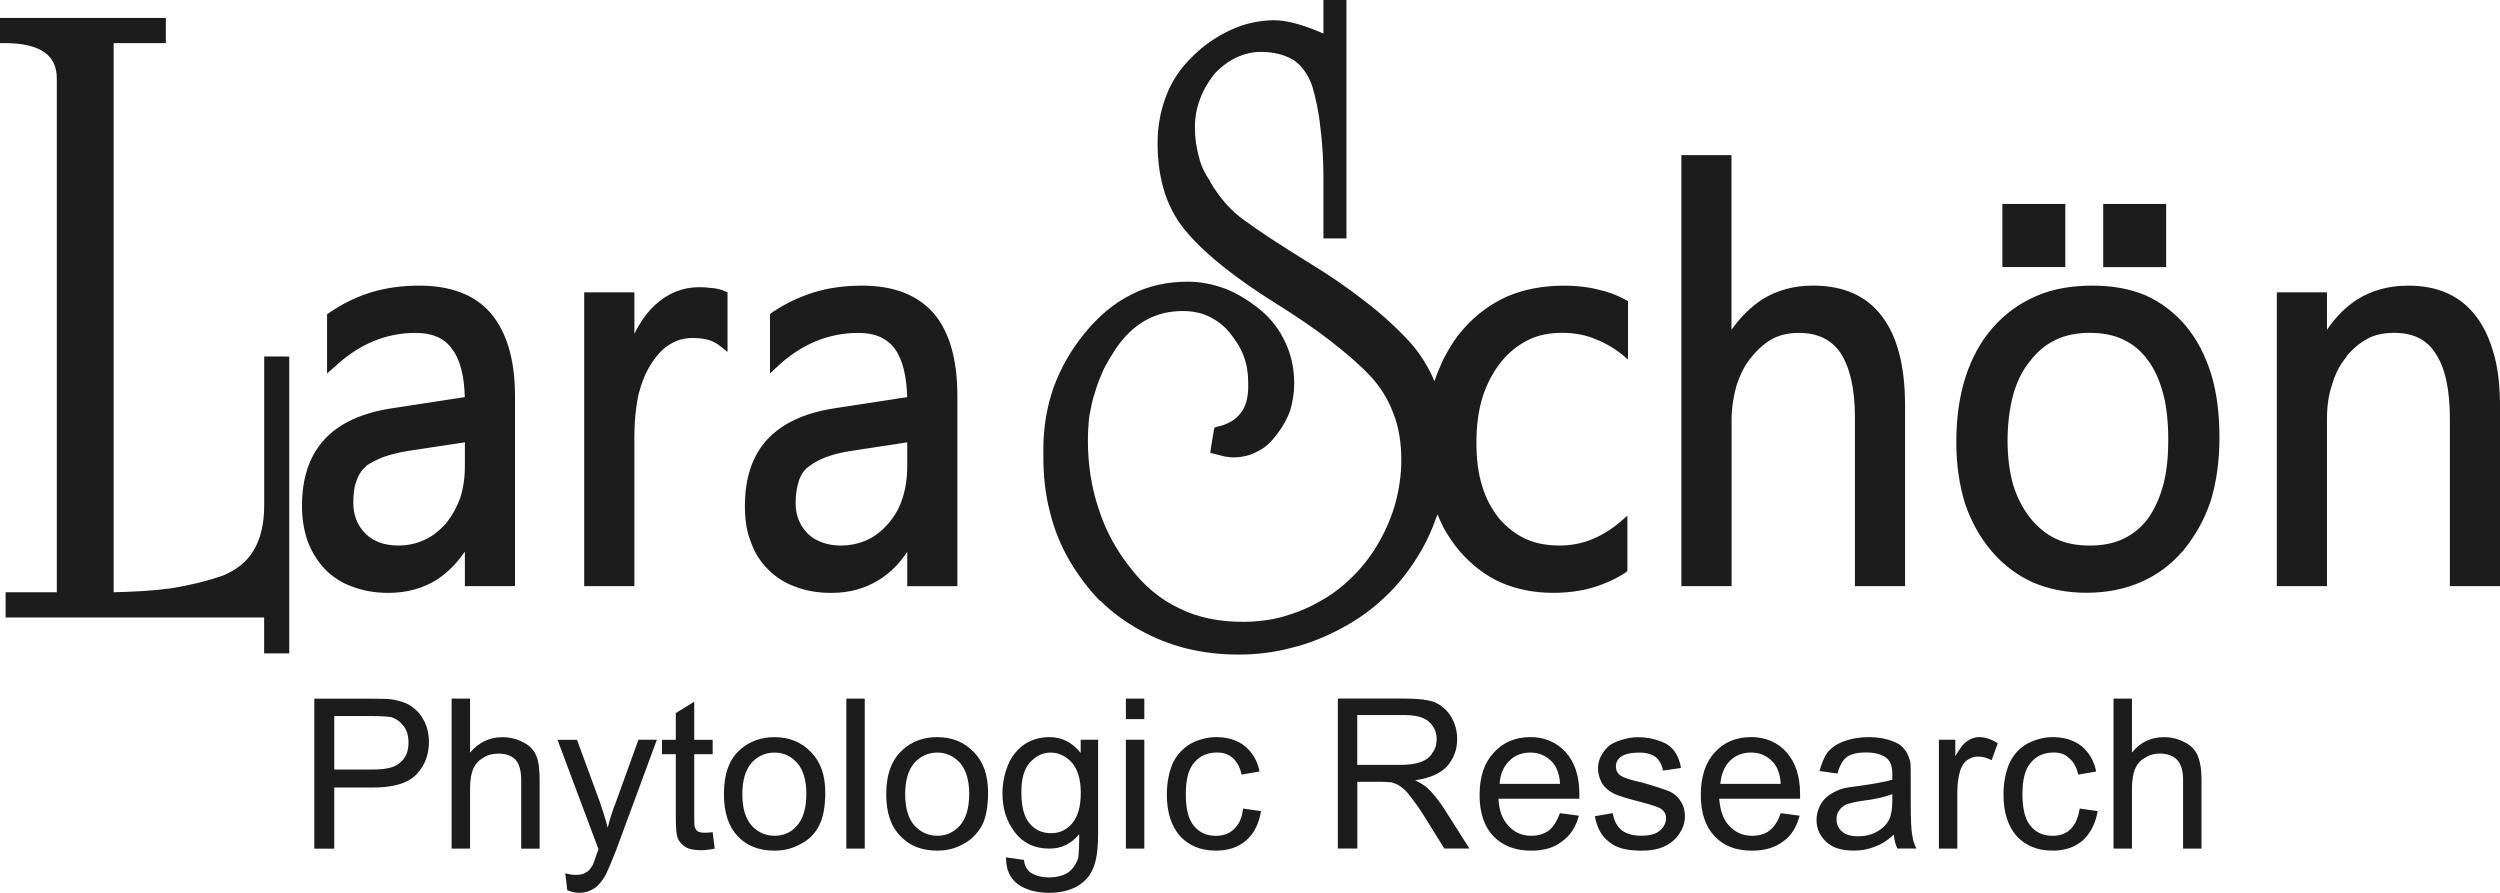
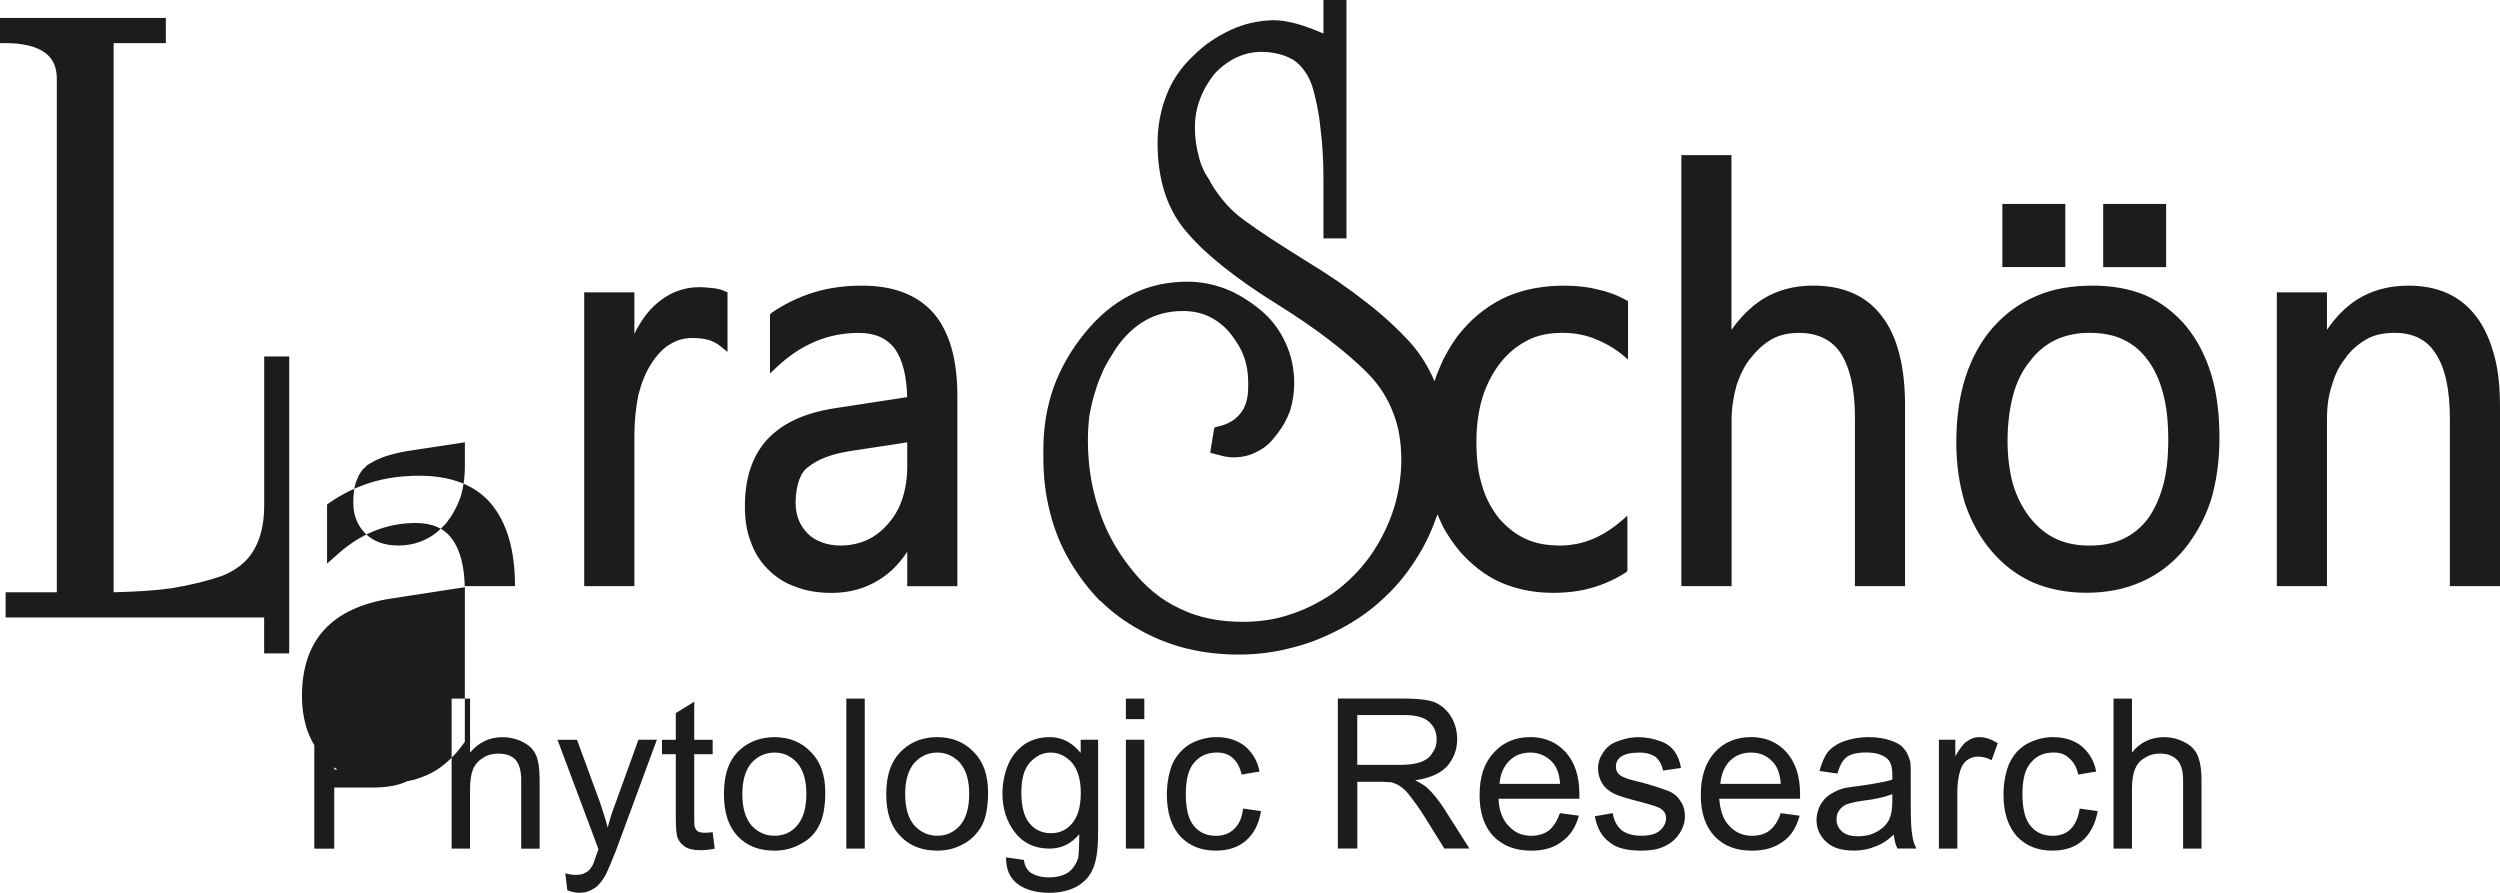
<svg xmlns="http://www.w3.org/2000/svg" viewBox="0 0 140 50">
-   <path d="m50.806 30.898v1.669.259h.258 2.321.228v-.259-10.387c0-2.043-.43-3.566-1.319-4.631-.919-1.035-2.235-1.553-4.014-1.553-.946 0-1.865.116-2.695.375s-1.633.634-2.38 1.151l-.086.086v.116 2.618.574l.4-.375c1.349-1.267 2.866-1.898 4.559-1.898.919 0 1.577.288 2.037.892.43.604.658 1.526.688 2.704l-4.129.634c-1.633.259-2.866.833-3.726 1.755-.83.922-1.233 2.156-1.233 3.712 0 .72.086 1.38.314 1.957.202.604.516 1.121.975 1.582.43.431.946.776 1.547.979.572.229 1.263.345 2.007.345 1.032 0 1.921-.259 2.695-.747.605-.381 1.121-.898 1.553-1.559zm-2.238-.663c-.46.202-.946.315-1.491.315-.373 0-.717-.057-1.032-.172-.314-.116-.572-.259-.803-.488-.228-.229-.4-.488-.516-.776s-.172-.604-.172-.979c0-.488.086-.922.202-1.267.116-.315.287-.574.545-.747.258-.202.572-.375.946-.518s.83-.259 1.375-.345l3.184-.488v1.324c0 .66-.086 1.237-.258 1.785s-.43 1.008-.803 1.44c-.344.399-.747.717-1.177.916zm-7.826-10.53-.4-.315c-.172-.143-.373-.259-.631-.345-.287-.086-.602-.116-.946-.116-.46 0-.86.116-1.233.345-.4.229-.744.604-1.061 1.095s-.545 1.065-.717 1.725c-.142.69-.228 1.466-.228 2.329v8.141.259h-.258-2.294-.258v-.259-15.964-.229h.258 2.294.258v.229 2.1c.056-.143.142-.288.228-.431.258-.461.572-.863.919-1.181.373-.345.744-.574 1.147-.747.43-.173.86-.259 1.319-.259.288 0 .572.03.83.057.228.03.46.086.631.172l.142.057v.172 2.647zm77.295-4.747h-.258v-.229-3.049-.259h.258 3.039.228v.259 3.049.229h-.228zm-102.068 5.006h.228v.259 16.109.259h-.228-.919-.258v-.259-1.755h-14.22-.258v-.259-.922-.229h.258 2.609v-28.766c0-.66-.228-1.151-.688-1.466-.486-.348-1.233-.521-2.235-.521h-.258v-.229-.922-.259h.258 8.801.228v.259.922.229h-.228-2.695v30.753c1.204-.03 2.265-.086 3.27-.229 1.032-.172 1.977-.402 2.81-.69.774-.315 1.375-.776 1.749-1.41.4-.66.602-1.496.602-2.531v-8.085-.259h.258zm124.031 2.849v9.753.259h-.228-2.321-.258v-.259-9.093c0-1.639-.258-2.876-.804-3.682-.486-.776-1.262-1.151-2.294-1.151-.545 0-1.061.086-1.491.315-.43.229-.86.574-1.204 1.008v.03c-.373.431-.631.949-.803 1.553-.201.574-.287 1.208-.287 1.927v9.09.259h-.229-2.321-.258v-.259-15.964-.229h.258 2.321.229v.229 1.871c.486-.72 1.061-1.294 1.692-1.698.83-.518 1.779-.776 2.867-.776 1.663 0 2.952.574 3.842 1.785.429.574.744 1.294.975 2.156.228.833.314 1.782.314 2.876zm-17.576-4.545c-.631-.747-1.375-1.324-2.264-1.725-.89-.375-1.865-.547-2.982-.547-1.148 0-2.209.172-3.125.574-.946.402-1.749.979-2.437 1.755-.687.776-1.203 1.725-1.547 2.79-.344 1.065-.516 2.302-.516 3.653 0 1.267.172 2.389.486 3.424.344 1.008.83 1.898 1.491 2.674.661.776 1.435 1.353 2.322 1.755.889.375 1.891.574 2.982.574 1.147 0 2.149-.202 3.068-.604.919-.402 1.692-.979 2.38-1.785.658-.806 1.177-1.725 1.521-2.763.314-1.035.486-2.216.486-3.51 0-1.324-.142-2.531-.459-3.566-.315-1.029-.774-1.921-1.406-2.698zm-1.289 8.917c-.202.72-.486 1.353-.86 1.871-.373.488-.83.863-1.375 1.121-.546.259-1.177.375-1.891.375-.688 0-1.32-.116-1.865-.375-.572-.259-1.032-.66-1.461-1.181-.401-.517-.718-1.121-.946-1.841-.202-.72-.314-1.553-.314-2.475 0-.949.115-1.811.314-2.561.202-.747.516-1.38.946-1.898.803-1.065 1.92-1.582 3.326-1.582.717 0 1.348.116 1.891.375.542.259 1.005.633 1.375 1.151.374.488.658 1.121.86 1.871.201.747.287 1.612.287 2.588 0 .979-.086 1.814-.287 2.561zm-8.775-12.228h-.228v-.229-3.049-.259h.228 3.039.258v.259 3.049.229h-.258zm-21.301 17.091c-.572.375-1.204.66-1.891.863-.688.202-1.435.288-2.208.288-1.061 0-2.037-.202-2.896-.574-.86-.372-1.633-.979-2.294-1.725-.344-.402-.658-.863-.919-1.324-.116-.259-.258-.517-.344-.776-.116.259-.202.547-.314.806-.202.488-.46 1.008-.744 1.466-.545.892-1.147 1.669-1.891 2.359-.717.69-1.521 1.267-2.437 1.755-.919.488-1.835.863-2.81 1.095-.975.259-1.95.375-2.953.375-1.032 0-2.007-.116-2.926-.345-.919-.229-1.779-.574-2.609-1.035-.83-.461-1.577-1.008-2.208-1.639h-.03c-.631-.66-1.204-1.41-1.693-2.243-.486-.833-.86-1.755-1.091-2.704-.258-.979-.373-2.014-.373-3.108v-.431c0-1.237.202-2.389.572-3.453.4-1.095.975-2.1 1.749-3.049.774-.949 1.633-1.669 2.609-2.156.946-.488 2.007-.72 3.154-.72.717 0 1.435.143 2.122.402.658.259 1.319.66 1.951 1.181.631.518 1.091 1.151 1.405 1.841.314.66.486 1.44.486 2.272 0 .547-.086 1.035-.228 1.526-.172.461-.4.892-.717 1.294-.314.431-.658.776-1.091.979-.4.229-.86.345-1.375.345-.116 0-.202 0-.314-.03-.116 0-.228-.03-.314-.057l-.46-.116-.202-.057.03-.229.172-1.035.03-.143.172-.057c.572-.116 1.005-.375 1.29-.747.288-.345.43-.863.43-1.466v-.288c0-.518-.086-1.008-.258-1.466-.172-.461-.46-.892-.803-1.324-.344-.402-.744-.69-1.177-.892-.43-.202-.919-.288-1.435-.288-1.521 0-2.78.69-3.756 2.13-.258.402-.486.776-.688 1.181-.172.402-.344.806-.46 1.237-.142.402-.228.863-.314 1.294-.056.461-.086.922-.086 1.41 0 1.353.202 2.647.602 3.825.373 1.181.975 2.302 1.779 3.308.774 1.008 1.693 1.785 2.754 2.272 1.032.517 2.235.747 3.554.747.744 0 1.521-.086 2.235-.288.717-.202 1.435-.488 2.123-.892.688-.375 1.29-.863 1.835-1.41.545-.547 1.032-1.181 1.435-1.898.403-.717.717-1.466.919-2.216.202-.776.314-1.553.314-2.359 0-.979-.142-1.871-.459-2.647-.288-.776-.744-1.496-1.319-2.1-.602-.633-1.375-1.294-2.235-1.957-.889-.69-1.921-1.38-3.068-2.1-1.061-.66-2.007-1.324-2.81-1.957-.803-.633-1.491-1.267-2.037-1.898-.572-.633-1.005-1.38-1.29-2.216-.287-.863-.43-1.811-.43-2.876 0-.949.172-1.841.486-2.647.314-.833.803-1.553 1.462-2.186.344-.345.688-.634 1.032-.863.373-.259.744-.461 1.117-.634.373-.173.774-.315 1.177-.402.403-.086.83-.143 1.233-.143.744 0 1.663.259 2.781.747v-1.621-.259h.258.774.258v.259 12.832.259h-.258-.774-.258v-.259-3.079c0-1.035-.056-1.984-.172-2.876-.086-.863-.258-1.639-.46-2.329-.228-.634-.572-1.121-1.032-1.44-.486-.289-1.091-.461-1.835-.461-.486 0-.946.116-1.375.315-.43.199-.86.518-1.233.922-.344.431-.631.922-.803 1.41-.202.518-.287 1.035-.287 1.612 0 .574.086 1.121.228 1.639.116.488.344.949.631 1.353v.03c.258.461.572.863.889 1.237.314.345.658.66 1.032.922.4.288.889.634 1.461 1.008.572.375 1.263.806 2.037 1.294 1.233.747 2.321 1.496 3.27 2.243.975.747 1.779 1.496 2.493 2.272.572.633 1.032 1.38 1.375 2.186.142-.431.314-.833.486-1.208.314-.604.658-1.181 1.091-1.669.717-.833 1.547-1.44 2.493-1.871.946-.402 2.007-.604 3.184-.604.631 0 1.263.057 1.835.202.572.116 1.117.315 1.633.604l.116.057v.143 2.617.515l-.373-.315c-.516-.402-1.061-.69-1.607-.892-.545-.202-1.117-.288-1.693-.288-.717 0-1.349.116-1.921.402-.572.289-1.091.69-1.547 1.267-.43.547-.774 1.208-1.005 1.927-.228.747-.344 1.582-.344 2.502 0 .919.086 1.725.314 2.445.202.72.545 1.324.946 1.841.43.488.919.892 1.491 1.151.545.259 1.204.375 1.921.375 1.204 0 2.321-.431 3.382-1.324l.4-.345v.518 2.445.116zm-65.026-1.151v1.669.259h.228 2.321.258v-.259-10.387c0-2.043-.46-3.566-1.349-4.631-.889-1.035-2.235-1.553-4.014-1.553-.946 0-1.835.116-2.695.375-.83.259-1.607.634-2.351 1.151l-.116.086v.116 2.618.574l.43-.375c1.349-1.267 2.866-1.898 4.529-1.898.919 0 1.607.288 2.037.892.46.604.688 1.526.717 2.704l-4.129.634c-3.326.517-4.989 2.329-4.989 5.467 0 .72.116 1.38.314 1.957.228.604.545 1.121.975 1.582.43.431.946.776 1.547.979.602.229 1.263.345 2.007.345 1.032 0 1.951-.259 2.724-.747.578-.381 1.094-.898 1.553-1.559zm-2.265-.663c-.43.202-.919.315-1.461.315-.4 0-.744-.057-1.061-.172-.287-.116-.545-.259-.774-.488-.228-.229-.4-.488-.516-.776s-.172-.604-.172-.979c0-.488.056-.922.202-1.267.116-.315.287-.574.516-.747v-.03c.258-.172.572-.345.946-.488.4-.143.86-.259 1.375-.345l3.21-.488v1.324c0 .66-.086 1.237-.258 1.785-.202.547-.46 1.008-.803 1.44-.373.399-.744.717-1.204.916zm72.967 2.591h-2.321-.258v-.259-23.62-.259h.258 2.321.228v.259 9.521c.516-.72 1.061-1.267 1.719-1.698.83-.518 1.779-.776 2.84-.776 1.719 0 3.012.574 3.871 1.725.86 1.121 1.29 2.79 1.29 5.006v9.839.259h-.258-2.321-.228v-.259-9.203c0-1.612-.288-2.79-.804-3.596-.516-.747-1.289-1.121-2.321-1.121-.545 0-1.005.086-1.461.315-.43.229-.83.574-1.204 1.035-.374.431-.631.979-.83 1.553-.172.604-.287 1.267-.287 1.984v9.033.259h-.234zm-73.655 6.761c-.258-.202-.602-.315-1.032-.402-.288-.057-.717-.057-1.263-.057h-3.184v8.4h1.117v-3.424h2.149c1.204 0 2.007-.259 2.466-.747s.688-1.095.688-1.811c0-.431-.086-.806-.258-1.151-.172-.345-.4-.61-.685-.809zm-.661 3.105c-.287.288-.803.402-1.521.402h-2.179v-2.992h2.149c.516 0 .86.03 1.032.057.287.086.516.259.717.518.172.229.258.547.258.892.003.494-.139.866-.457 1.124zm7.598-.402c.142.315.202.776.202 1.38v3.855h-1.032v-3.855c0-.517-.116-.892-.314-1.121-.228-.229-.545-.345-.946-.345-.314 0-.602.057-.86.229-.258.143-.46.375-.572.633-.116.288-.172.66-.172 1.121v3.337h-1.032v-8.4h1.032v3.022c.486-.574 1.091-.863 1.805-.863.459 0 .86.116 1.177.288.341.17.569.402.711.717zm5.736-.863h1.032l-2.294 6.214c-.258.66-.459 1.121-.572 1.353-.202.345-.4.604-.631.747-.258.172-.545.259-.86.259-.202 0-.43-.057-.658-.143l-.116-.949c.228.057.4.086.572.086.228 0 .43-.03.545-.116.142-.057.258-.172.344-.315.086-.086.172-.345.314-.776.03-.057.056-.143.086-.229l-2.294-6.127h1.091l1.29 3.51c.142.461.314.922.43 1.41.116-.461.258-.922.43-1.353zm4.156 5.178.116.922c-.288.057-.545.086-.774.086-.373 0-.658-.057-.86-.172-.202-.143-.344-.288-.43-.488-.086-.172-.116-.604-.116-1.208v-3.51h-.774v-.806h.774v-1.496l1.032-.634v2.13h1.032v.806h-1.032v3.566c0 .288 0 .488.056.574.03.086.086.143.172.202.086.03.202.057.344.057.116-.003.258-.003.46-.03zm3.471-5.324c-.744 0-1.405.229-1.921.69-.631.547-.919 1.38-.919 2.502 0 1.035.258 1.812.774 2.359.516.547 1.204.806 2.063.806.516 0 1.005-.116 1.462-.375.459-.229.803-.574 1.032-1.035.228-.431.344-1.065.344-1.841 0-.979-.258-1.725-.803-2.272-.513-.544-1.201-.833-2.031-.833zm1.26 4.949c-.314.375-.744.574-1.263.574-.519 0-.946-.202-1.29-.574-.344-.402-.516-.979-.516-1.755s.172-1.353.516-1.755c.344-.375.774-.574 1.29-.574s.919.202 1.263.574c.344.402.516.979.516 1.725 0 .806-.172 1.383-.516 1.785zm2.754-7.106h1.032v8.4h-1.032zm5.102 2.156c-.774 0-1.405.229-1.921.69-.631.547-.946 1.38-.946 2.502 0 1.035.258 1.812.803 2.359.516.547 1.204.806 2.063.806.516 0 1.005-.116 1.461-.375.43-.229.774-.574 1.032-1.035.228-.431.344-1.065.344-1.841 0-.979-.258-1.725-.803-2.272-.513-.544-1.201-.833-2.034-.833zm1.263 4.949c-.344.375-.744.574-1.263.574-.519 0-.946-.202-1.29-.574-.344-.402-.516-.979-.516-1.755s.172-1.353.516-1.755c.344-.375.774-.574 1.29-.574.486 0 .919.202 1.263.574.344.402.516.979.516 1.725 0 .806-.172 1.383-.516 1.785zm6.765-4.057c-.46-.574-1.032-.892-1.749-.892-.545 0-1.005.143-1.405.402-.4.288-.717.66-.919 1.151-.202.488-.314 1.035-.314 1.612 0 .833.228 1.553.688 2.156s1.091.922 1.95.922c.658 0 1.204-.259 1.663-.806 0 .66-.03 1.121-.056 1.324-.116.345-.287.604-.545.806-.258.172-.631.288-1.091.288s-.803-.116-1.061-.288c-.172-.143-.314-.375-.344-.69l-1.005-.143c0 .66.202 1.151.658 1.496.43.315 1.032.488 1.749.488.602 0 1.118-.116 1.547-.345.4-.229.717-.547.889-.949.202-.402.314-1.065.314-2.014v-5.265h-.975v.747zm-.486 3.941c-.314.375-.717.547-1.177.547-.486 0-.889-.172-1.204-.547s-.46-.949-.46-1.755c0-.72.142-1.267.46-1.639.344-.375.717-.574 1.177-.574.46 0 .86.202 1.204.574.314.375.486.949.486 1.669 0 .806-.172 1.353-.486 1.725zm3.012-4.688h1.032v6.098h-1.032zm0-2.302h1.032v1.151h-1.032zm6.563 6.157 1.005.143c-.116.69-.373 1.237-.83 1.639-.46.402-1.032.574-1.693.574-.83 0-1.491-.259-2.007-.806-.486-.547-.744-1.324-.744-2.329 0-.66.116-1.237.314-1.725.228-.488.572-.863 1.005-1.121.43-.229.919-.375 1.462-.375.631 0 1.177.172 1.607.517.4.345.688.806.803 1.41l-1.005.172c-.086-.402-.258-.72-.486-.922-.258-.229-.545-.315-.889-.315-.516 0-.946.172-1.263.547-.344.375-.486.979-.486 1.785s.142 1.41.459 1.785c.314.375.717.547 1.233.547.4 0 .744-.116 1.005-.375.282-.259.454-.634.51-1.151zm10.295-1.181c-.142-.116-.373-.259-.658-.402.803-.116 1.405-.375 1.779-.776.373-.431.572-.922.572-1.526 0-.461-.116-.892-.344-1.267-.228-.375-.545-.634-.919-.806-.4-.143-.975-.202-1.719-.202h-3.7v8.4h1.091v-3.739h1.29c.288 0 .486.03.631.03.172.057.344.116.486.229.172.116.373.289.572.574.202.259.486.634.803 1.151l1.091 1.755h1.405l-1.461-2.302c-.29-.428-.575-.8-.919-1.118zm-1.521-1.264h-2.38v-2.79h2.665c.602 0 1.061.116 1.349.375.287.259.43.574.43.979 0 .288-.056.517-.228.747-.142.259-.344.402-.631.518-.285.113-.688.172-1.204.172zm7.31-1.556c-.83 0-1.521.288-2.037.863-.545.574-.803 1.353-.803 2.388 0 .979.258 1.755.774 2.302.545.547 1.233.806 2.122.806.717 0 1.29-.172 1.719-.518.46-.315.774-.806.946-1.44l-1.061-.143c-.172.461-.373.776-.631.979-.287.202-.602.288-.975.288-.516 0-.919-.172-1.263-.547-.344-.345-.545-.863-.572-1.526h4.529c0-.116 0-.202 0-.259 0-1.008-.258-1.785-.774-2.359-.51-.547-1.171-.836-1.974-.836zm-1.719 2.62c.03-.547.228-.979.545-1.294.314-.315.717-.461 1.177-.461.516 0 .946.202 1.29.604.202.259.344.634.373 1.151zm10.12.949c.172.229.258.517.258.892 0 .315-.116.66-.314.949-.202.315-.486.547-.86.72-.373.172-.803.229-1.263.229-.803 0-1.405-.143-1.805-.488-.43-.315-.688-.806-.803-1.44l1.005-.173c.056.402.228.72.486.949.258.202.631.315 1.091.315.486 0 .83-.086 1.061-.288.228-.202.344-.431.344-.69 0-.229-.086-.402-.314-.547-.142-.086-.486-.202-1.032-.345-.774-.202-1.29-.345-1.577-.488-.287-.143-.516-.345-.658-.574-.142-.259-.228-.518-.228-.833 0-.259.056-.518.202-.747.116-.229.287-.431.486-.574.172-.116.373-.202.658-.288.287-.086.572-.143.889-.143.486 0 .889.086 1.263.229.344.116.602.315.774.547.172.229.314.547.373.949l-1.005.143c-.056-.315-.202-.574-.4-.747-.228-.172-.545-.259-.919-.259-.486 0-.83.086-1.032.229-.202.143-.288.345-.288.547 0 .143.03.259.116.375.086.116.228.202.4.259.116.057.4.143.919.259.717.202 1.233.375 1.521.488.282.113.51.312.652.544zm3.957-3.569c-.83 0-1.521.288-2.037.863-.516.574-.774 1.353-.774 2.388 0 .979.258 1.755.774 2.302s1.204.806 2.093.806c.717 0 1.29-.172 1.749-.518.459-.315.744-.806.919-1.44l-1.062-.143c-.142.461-.373.776-.631.979-.258.202-.602.288-.975.288-.486 0-.919-.172-1.263-.547-.344-.345-.516-.863-.572-1.526h4.529c0-.116 0-.202 0-.259 0-1.008-.257-1.785-.773-2.359-.486-.547-1.174-.836-1.978-.836zm-1.719 2.62c.056-.547.228-.979.545-1.294.314-.315.717-.461 1.177-.461.545 0 .946.202 1.29.604.202.259.344.634.373 1.151zm10.666 1.062v-1.38c0-.431 0-.747-.03-.949-.086-.259-.172-.517-.344-.69-.142-.202-.373-.345-.717-.461-.314-.116-.744-.202-1.263-.202s-.975.086-1.375.229-.688.345-.919.604c-.202.288-.344.634-.46 1.065l1.005.143c.116-.431.288-.747.516-.922.228-.173.602-.259 1.091-.259.516 0 .919.116 1.177.345.201.172.287.488.287.892v.289c-.4.116-1.005.229-1.835.345-.4.057-.717.086-.919.143-.287.086-.515.202-.744.345-.228.143-.4.345-.545.604-.116.229-.202.518-.202.806 0 .517.202.922.546 1.237.373.345.86.488 1.547.488.4 0 .774-.057 1.118-.202.373-.116.744-.345 1.117-.69.03.288.086.547.202.776h1.061c-.115-.229-.201-.488-.228-.747-.059-.253-.086-.857-.086-1.808zm-1.032-.113c0 .461-.056.776-.172 1.035-.142.288-.373.517-.687.69-.288.173-.658.259-1.062.259-.403 0-.687-.086-.889-.259-.228-.202-.314-.431-.314-.69 0-.172.03-.345.142-.488.086-.143.228-.259.4-.345.172-.057.46-.143.89-.202.744-.086 1.319-.229 1.692-.375zm4.844-3.569c.344 0 .717.116 1.061.345l-.344.949c-.257-.143-.515-.202-.773-.202-.202 0-.4.057-.602.202-.172.116-.288.315-.374.547-.115.375-.171.776-.171 1.208v3.195h-1.032v-6.098h.919v.922c.258-.431.459-.72.658-.833.199-.149.43-.235.658-.235zm5.65 4.001 1.005.143c-.116.69-.4 1.237-.83 1.639-.459.402-1.032.574-1.693.574-.83 0-1.491-.259-2.006-.806-.487-.547-.745-1.324-.745-2.329 0-.66.116-1.237.315-1.725.228-.488.545-.863 1.005-1.121.429-.229.919-.375 1.434-.375.658 0 1.204.172 1.634.517.4.345.687.806.803 1.41l-1.005.172c-.086-.402-.258-.72-.516-.922-.228-.229-.515-.315-.859-.315-.516 0-.946.172-1.263.547-.344.375-.486.979-.486 1.785s.142 1.41.459 1.785c.314.375.718.547 1.233.547.401 0 .744-.116 1.005-.375.261-.259.424-.634.51-1.151zm6.593-2.992c.142.315.228.776.228 1.38v3.855h-1.032v-3.855c0-.517-.115-.892-.343-1.121-.229-.229-.546-.345-.946-.345-.288 0-.572.057-.83.229-.288.143-.459.375-.572.633-.116.288-.172.66-.172 1.121v3.337h-1.032v-8.4h1.032v3.022c.459-.574 1.061-.863 1.805-.863.43 0 .83.116 1.147.288.341.17.573.402.715.717z" fill="#1c1c1c" />
+   <path d="m50.806 30.898v1.669.259h.258 2.321.228v-.259-10.387c0-2.043-.43-3.566-1.319-4.631-.919-1.035-2.235-1.553-4.014-1.553-.946 0-1.865.116-2.695.375s-1.633.634-2.38 1.151l-.086.086v.116 2.618.574l.4-.375c1.349-1.267 2.866-1.898 4.559-1.898.919 0 1.577.288 2.037.892.43.604.658 1.526.688 2.704l-4.129.634c-1.633.259-2.866.833-3.726 1.755-.83.922-1.233 2.156-1.233 3.712 0 .72.086 1.38.314 1.957.202.604.516 1.121.975 1.582.43.431.946.776 1.547.979.572.229 1.263.345 2.007.345 1.032 0 1.921-.259 2.695-.747.605-.381 1.121-.898 1.553-1.559zm-2.238-.663c-.46.202-.946.315-1.491.315-.373 0-.717-.057-1.032-.172-.314-.116-.572-.259-.803-.488-.228-.229-.4-.488-.516-.776s-.172-.604-.172-.979c0-.488.086-.922.202-1.267.116-.315.287-.574.545-.747.258-.202.572-.375.946-.518s.83-.259 1.375-.345l3.184-.488v1.324c0 .66-.086 1.237-.258 1.785s-.43 1.008-.803 1.44c-.344.399-.747.717-1.177.916zm-7.826-10.53-.4-.315c-.172-.143-.373-.259-.631-.345-.287-.086-.602-.116-.946-.116-.46 0-.86.116-1.233.345-.4.229-.744.604-1.061 1.095s-.545 1.065-.717 1.725c-.142.69-.228 1.466-.228 2.329v8.141.259h-.258-2.294-.258v-.259-15.964-.229h.258 2.294.258v.229 2.1c.056-.143.142-.288.228-.431.258-.461.572-.863.919-1.181.373-.345.744-.574 1.147-.747.43-.173.86-.259 1.319-.259.288 0 .572.03.83.057.228.03.46.086.631.172l.142.057v.172 2.647zm77.295-4.747h-.258v-.229-3.049-.259h.258 3.039.228v.259 3.049.229h-.228zm-102.068 5.006h.228v.259 16.109.259h-.228-.919-.258v-.259-1.755h-14.22-.258v-.259-.922-.229h.258 2.609v-28.766c0-.66-.228-1.151-.688-1.466-.486-.348-1.233-.521-2.235-.521h-.258v-.229-.922-.259h.258 8.801.228v.259.922.229h-.228-2.695v30.753c1.204-.03 2.265-.086 3.27-.229 1.032-.172 1.977-.402 2.81-.69.774-.315 1.375-.776 1.749-1.41.4-.66.602-1.496.602-2.531v-8.085-.259h.258zm124.031 2.849v9.753.259h-.228-2.321-.258v-.259-9.093c0-1.639-.258-2.876-.804-3.682-.486-.776-1.262-1.151-2.294-1.151-.545 0-1.061.086-1.491.315-.43.229-.86.574-1.204 1.008v.03c-.373.431-.631.949-.803 1.553-.201.574-.287 1.208-.287 1.927v9.09.259h-.229-2.321-.258v-.259-15.964-.229h.258 2.321.229v.229 1.871c.486-.72 1.061-1.294 1.692-1.698.83-.518 1.779-.776 2.867-.776 1.663 0 2.952.574 3.842 1.785.429.574.744 1.294.975 2.156.228.833.314 1.782.314 2.876zm-17.576-4.545c-.631-.747-1.375-1.324-2.264-1.725-.89-.375-1.865-.547-2.982-.547-1.148 0-2.209.172-3.125.574-.946.402-1.749.979-2.437 1.755-.687.776-1.203 1.725-1.547 2.79-.344 1.065-.516 2.302-.516 3.653 0 1.267.172 2.389.486 3.424.344 1.008.83 1.898 1.491 2.674.661.776 1.435 1.353 2.322 1.755.889.375 1.891.574 2.982.574 1.147 0 2.149-.202 3.068-.604.919-.402 1.692-.979 2.38-1.785.658-.806 1.177-1.725 1.521-2.763.314-1.035.486-2.216.486-3.51 0-1.324-.142-2.531-.459-3.566-.315-1.029-.774-1.921-1.406-2.698zm-1.289 8.917c-.202.72-.486 1.353-.86 1.871-.373.488-.83.863-1.375 1.121-.546.259-1.177.375-1.891.375-.688 0-1.32-.116-1.865-.375-.572-.259-1.032-.66-1.461-1.181-.401-.517-.718-1.121-.946-1.841-.202-.72-.314-1.553-.314-2.475 0-.949.115-1.811.314-2.561.202-.747.516-1.38.946-1.898.803-1.065 1.92-1.582 3.326-1.582.717 0 1.348.116 1.891.375.542.259 1.005.633 1.375 1.151.374.488.658 1.121.86 1.871.201.747.287 1.612.287 2.588 0 .979-.086 1.814-.287 2.561zm-8.775-12.228h-.228v-.229-3.049-.259h.228 3.039.258v.259 3.049.229h-.258zm-21.301 17.091c-.572.375-1.204.66-1.891.863-.688.202-1.435.288-2.208.288-1.061 0-2.037-.202-2.896-.574-.86-.372-1.633-.979-2.294-1.725-.344-.402-.658-.863-.919-1.324-.116-.259-.258-.517-.344-.776-.116.259-.202.547-.314.806-.202.488-.46 1.008-.744 1.466-.545.892-1.147 1.669-1.891 2.359-.717.69-1.521 1.267-2.437 1.755-.919.488-1.835.863-2.81 1.095-.975.259-1.95.375-2.953.375-1.032 0-2.007-.116-2.926-.345-.919-.229-1.779-.574-2.609-1.035-.83-.461-1.577-1.008-2.208-1.639h-.03c-.631-.66-1.204-1.41-1.693-2.243-.486-.833-.86-1.755-1.091-2.704-.258-.979-.373-2.014-.373-3.108v-.431c0-1.237.202-2.389.572-3.453.4-1.095.975-2.1 1.749-3.049.774-.949 1.633-1.669 2.609-2.156.946-.488 2.007-.72 3.154-.72.717 0 1.435.143 2.122.402.658.259 1.319.66 1.951 1.181.631.518 1.091 1.151 1.405 1.841.314.66.486 1.44.486 2.272 0 .547-.086 1.035-.228 1.526-.172.461-.4.892-.717 1.294-.314.431-.658.776-1.091.979-.4.229-.86.345-1.375.345-.116 0-.202 0-.314-.03-.116 0-.228-.03-.314-.057l-.46-.116-.202-.057.03-.229.172-1.035.03-.143.172-.057c.572-.116 1.005-.375 1.29-.747.288-.345.43-.863.43-1.466v-.288c0-.518-.086-1.008-.258-1.466-.172-.461-.46-.892-.803-1.324-.344-.402-.744-.69-1.177-.892-.43-.202-.919-.288-1.435-.288-1.521 0-2.78.69-3.756 2.13-.258.402-.486.776-.688 1.181-.172.402-.344.806-.46 1.237-.142.402-.228.863-.314 1.294-.056.461-.086.922-.086 1.41 0 1.353.202 2.647.602 3.825.373 1.181.975 2.302 1.779 3.308.774 1.008 1.693 1.785 2.754 2.272 1.032.517 2.235.747 3.554.747.744 0 1.521-.086 2.235-.288.717-.202 1.435-.488 2.123-.892.688-.375 1.29-.863 1.835-1.41.545-.547 1.032-1.181 1.435-1.898.403-.717.717-1.466.919-2.216.202-.776.314-1.553.314-2.359 0-.979-.142-1.871-.459-2.647-.288-.776-.744-1.496-1.319-2.1-.602-.633-1.375-1.294-2.235-1.957-.889-.69-1.921-1.38-3.068-2.1-1.061-.66-2.007-1.324-2.81-1.957-.803-.633-1.491-1.267-2.037-1.898-.572-.633-1.005-1.38-1.29-2.216-.287-.863-.43-1.811-.43-2.876 0-.949.172-1.841.486-2.647.314-.833.803-1.553 1.462-2.186.344-.345.688-.634 1.032-.863.373-.259.744-.461 1.117-.634.373-.173.774-.315 1.177-.402.403-.086.83-.143 1.233-.143.744 0 1.663.259 2.781.747v-1.621-.259h.258.774.258v.259 12.832.259h-.258-.774-.258v-.259-3.079c0-1.035-.056-1.984-.172-2.876-.086-.863-.258-1.639-.46-2.329-.228-.634-.572-1.121-1.032-1.44-.486-.289-1.091-.461-1.835-.461-.486 0-.946.116-1.375.315-.43.199-.86.518-1.233.922-.344.431-.631.922-.803 1.41-.202.518-.287 1.035-.287 1.612 0 .574.086 1.121.228 1.639.116.488.344.949.631 1.353v.03c.258.461.572.863.889 1.237.314.345.658.66 1.032.922.4.288.889.634 1.461 1.008.572.375 1.263.806 2.037 1.294 1.233.747 2.321 1.496 3.27 2.243.975.747 1.779 1.496 2.493 2.272.572.633 1.032 1.38 1.375 2.186.142-.431.314-.833.486-1.208.314-.604.658-1.181 1.091-1.669.717-.833 1.547-1.44 2.493-1.871.946-.402 2.007-.604 3.184-.604.631 0 1.263.057 1.835.202.572.116 1.117.315 1.633.604l.116.057v.143 2.617.515l-.373-.315c-.516-.402-1.061-.69-1.607-.892-.545-.202-1.117-.288-1.693-.288-.717 0-1.349.116-1.921.402-.572.289-1.091.69-1.547 1.267-.43.547-.774 1.208-1.005 1.927-.228.747-.344 1.582-.344 2.502 0 .919.086 1.725.314 2.445.202.72.545 1.324.946 1.841.43.488.919.892 1.491 1.151.545.259 1.204.375 1.921.375 1.204 0 2.321-.431 3.382-1.324l.4-.345v.518 2.445.116zm-65.026-1.151v1.669.259h.228 2.321.258c0-2.043-.46-3.566-1.349-4.631-.889-1.035-2.235-1.553-4.014-1.553-.946 0-1.835.116-2.695.375-.83.259-1.607.634-2.351 1.151l-.116.086v.116 2.618.574l.43-.375c1.349-1.267 2.866-1.898 4.529-1.898.919 0 1.607.288 2.037.892.46.604.688 1.526.717 2.704l-4.129.634c-3.326.517-4.989 2.329-4.989 5.467 0 .72.116 1.38.314 1.957.228.604.545 1.121.975 1.582.43.431.946.776 1.547.979.602.229 1.263.345 2.007.345 1.032 0 1.951-.259 2.724-.747.578-.381 1.094-.898 1.553-1.559zm-2.265-.663c-.43.202-.919.315-1.461.315-.4 0-.744-.057-1.061-.172-.287-.116-.545-.259-.774-.488-.228-.229-.4-.488-.516-.776s-.172-.604-.172-.979c0-.488.056-.922.202-1.267.116-.315.287-.574.516-.747v-.03c.258-.172.572-.345.946-.488.4-.143.86-.259 1.375-.345l3.21-.488v1.324c0 .66-.086 1.237-.258 1.785-.202.547-.46 1.008-.803 1.44-.373.399-.744.717-1.204.916zm72.967 2.591h-2.321-.258v-.259-23.62-.259h.258 2.321.228v.259 9.521c.516-.72 1.061-1.267 1.719-1.698.83-.518 1.779-.776 2.84-.776 1.719 0 3.012.574 3.871 1.725.86 1.121 1.29 2.79 1.29 5.006v9.839.259h-.258-2.321-.228v-.259-9.203c0-1.612-.288-2.79-.804-3.596-.516-.747-1.289-1.121-2.321-1.121-.545 0-1.005.086-1.461.315-.43.229-.83.574-1.204 1.035-.374.431-.631.979-.83 1.553-.172.604-.287 1.267-.287 1.984v9.033.259h-.234zm-73.655 6.761c-.258-.202-.602-.315-1.032-.402-.288-.057-.717-.057-1.263-.057h-3.184v8.4h1.117v-3.424h2.149c1.204 0 2.007-.259 2.466-.747s.688-1.095.688-1.811c0-.431-.086-.806-.258-1.151-.172-.345-.4-.61-.685-.809zm-.661 3.105c-.287.288-.803.402-1.521.402h-2.179v-2.992h2.149c.516 0 .86.03 1.032.057.287.086.516.259.717.518.172.229.258.547.258.892.003.494-.139.866-.457 1.124zm7.598-.402c.142.315.202.776.202 1.38v3.855h-1.032v-3.855c0-.517-.116-.892-.314-1.121-.228-.229-.545-.345-.946-.345-.314 0-.602.057-.86.229-.258.143-.46.375-.572.633-.116.288-.172.66-.172 1.121v3.337h-1.032v-8.4h1.032v3.022c.486-.574 1.091-.863 1.805-.863.459 0 .86.116 1.177.288.341.17.569.402.711.717zm5.736-.863h1.032l-2.294 6.214c-.258.66-.459 1.121-.572 1.353-.202.345-.4.604-.631.747-.258.172-.545.259-.86.259-.202 0-.43-.057-.658-.143l-.116-.949c.228.057.4.086.572.086.228 0 .43-.03.545-.116.142-.057.258-.172.344-.315.086-.086.172-.345.314-.776.03-.057.056-.143.086-.229l-2.294-6.127h1.091l1.29 3.51c.142.461.314.922.43 1.41.116-.461.258-.922.43-1.353zm4.156 5.178.116.922c-.288.057-.545.086-.774.086-.373 0-.658-.057-.86-.172-.202-.143-.344-.288-.43-.488-.086-.172-.116-.604-.116-1.208v-3.51h-.774v-.806h.774v-1.496l1.032-.634v2.13h1.032v.806h-1.032v3.566c0 .288 0 .488.056.574.03.086.086.143.172.202.086.03.202.057.344.057.116-.003.258-.003.46-.03zm3.471-5.324c-.744 0-1.405.229-1.921.69-.631.547-.919 1.38-.919 2.502 0 1.035.258 1.812.774 2.359.516.547 1.204.806 2.063.806.516 0 1.005-.116 1.462-.375.459-.229.803-.574 1.032-1.035.228-.431.344-1.065.344-1.841 0-.979-.258-1.725-.803-2.272-.513-.544-1.201-.833-2.031-.833zm1.26 4.949c-.314.375-.744.574-1.263.574-.519 0-.946-.202-1.29-.574-.344-.402-.516-.979-.516-1.755s.172-1.353.516-1.755c.344-.375.774-.574 1.29-.574s.919.202 1.263.574c.344.402.516.979.516 1.725 0 .806-.172 1.383-.516 1.785zm2.754-7.106h1.032v8.4h-1.032zm5.102 2.156c-.774 0-1.405.229-1.921.69-.631.547-.946 1.38-.946 2.502 0 1.035.258 1.812.803 2.359.516.547 1.204.806 2.063.806.516 0 1.005-.116 1.461-.375.43-.229.774-.574 1.032-1.035.228-.431.344-1.065.344-1.841 0-.979-.258-1.725-.803-2.272-.513-.544-1.201-.833-2.034-.833zm1.263 4.949c-.344.375-.744.574-1.263.574-.519 0-.946-.202-1.29-.574-.344-.402-.516-.979-.516-1.755s.172-1.353.516-1.755c.344-.375.774-.574 1.29-.574.486 0 .919.202 1.263.574.344.402.516.979.516 1.725 0 .806-.172 1.383-.516 1.785zm6.765-4.057c-.46-.574-1.032-.892-1.749-.892-.545 0-1.005.143-1.405.402-.4.288-.717.66-.919 1.151-.202.488-.314 1.035-.314 1.612 0 .833.228 1.553.688 2.156s1.091.922 1.95.922c.658 0 1.204-.259 1.663-.806 0 .66-.03 1.121-.056 1.324-.116.345-.287.604-.545.806-.258.172-.631.288-1.091.288s-.803-.116-1.061-.288c-.172-.143-.314-.375-.344-.69l-1.005-.143c0 .66.202 1.151.658 1.496.43.315 1.032.488 1.749.488.602 0 1.118-.116 1.547-.345.4-.229.717-.547.889-.949.202-.402.314-1.065.314-2.014v-5.265h-.975v.747zm-.486 3.941c-.314.375-.717.547-1.177.547-.486 0-.889-.172-1.204-.547s-.46-.949-.46-1.755c0-.72.142-1.267.46-1.639.344-.375.717-.574 1.177-.574.46 0 .86.202 1.204.574.314.375.486.949.486 1.669 0 .806-.172 1.353-.486 1.725zm3.012-4.688h1.032v6.098h-1.032zm0-2.302h1.032v1.151h-1.032zm6.563 6.157 1.005.143c-.116.69-.373 1.237-.83 1.639-.46.402-1.032.574-1.693.574-.83 0-1.491-.259-2.007-.806-.486-.547-.744-1.324-.744-2.329 0-.66.116-1.237.314-1.725.228-.488.572-.863 1.005-1.121.43-.229.919-.375 1.462-.375.631 0 1.177.172 1.607.517.4.345.688.806.803 1.41l-1.005.172c-.086-.402-.258-.72-.486-.922-.258-.229-.545-.315-.889-.315-.516 0-.946.172-1.263.547-.344.375-.486.979-.486 1.785s.142 1.41.459 1.785c.314.375.717.547 1.233.547.4 0 .744-.116 1.005-.375.282-.259.454-.634.51-1.151zm10.295-1.181c-.142-.116-.373-.259-.658-.402.803-.116 1.405-.375 1.779-.776.373-.431.572-.922.572-1.526 0-.461-.116-.892-.344-1.267-.228-.375-.545-.634-.919-.806-.4-.143-.975-.202-1.719-.202h-3.7v8.4h1.091v-3.739h1.29c.288 0 .486.03.631.03.172.057.344.116.486.229.172.116.373.289.572.574.202.259.486.634.803 1.151l1.091 1.755h1.405l-1.461-2.302c-.29-.428-.575-.8-.919-1.118zm-1.521-1.264h-2.38v-2.79h2.665c.602 0 1.061.116 1.349.375.287.259.43.574.43.979 0 .288-.056.517-.228.747-.142.259-.344.402-.631.518-.285.113-.688.172-1.204.172zm7.31-1.556c-.83 0-1.521.288-2.037.863-.545.574-.803 1.353-.803 2.388 0 .979.258 1.755.774 2.302.545.547 1.233.806 2.122.806.717 0 1.29-.172 1.719-.518.46-.315.774-.806.946-1.44l-1.061-.143c-.172.461-.373.776-.631.979-.287.202-.602.288-.975.288-.516 0-.919-.172-1.263-.547-.344-.345-.545-.863-.572-1.526h4.529c0-.116 0-.202 0-.259 0-1.008-.258-1.785-.774-2.359-.51-.547-1.171-.836-1.974-.836zm-1.719 2.62c.03-.547.228-.979.545-1.294.314-.315.717-.461 1.177-.461.516 0 .946.202 1.29.604.202.259.344.634.373 1.151zm10.12.949c.172.229.258.517.258.892 0 .315-.116.66-.314.949-.202.315-.486.547-.86.72-.373.172-.803.229-1.263.229-.803 0-1.405-.143-1.805-.488-.43-.315-.688-.806-.803-1.44l1.005-.173c.056.402.228.72.486.949.258.202.631.315 1.091.315.486 0 .83-.086 1.061-.288.228-.202.344-.431.344-.69 0-.229-.086-.402-.314-.547-.142-.086-.486-.202-1.032-.345-.774-.202-1.29-.345-1.577-.488-.287-.143-.516-.345-.658-.574-.142-.259-.228-.518-.228-.833 0-.259.056-.518.202-.747.116-.229.287-.431.486-.574.172-.116.373-.202.658-.288.287-.086.572-.143.889-.143.486 0 .889.086 1.263.229.344.116.602.315.774.547.172.229.314.547.373.949l-1.005.143c-.056-.315-.202-.574-.4-.747-.228-.172-.545-.259-.919-.259-.486 0-.83.086-1.032.229-.202.143-.288.345-.288.547 0 .143.03.259.116.375.086.116.228.202.4.259.116.057.4.143.919.259.717.202 1.233.375 1.521.488.282.113.51.312.652.544zm3.957-3.569c-.83 0-1.521.288-2.037.863-.516.574-.774 1.353-.774 2.388 0 .979.258 1.755.774 2.302s1.204.806 2.093.806c.717 0 1.29-.172 1.749-.518.459-.315.744-.806.919-1.44l-1.062-.143c-.142.461-.373.776-.631.979-.258.202-.602.288-.975.288-.486 0-.919-.172-1.263-.547-.344-.345-.516-.863-.572-1.526h4.529c0-.116 0-.202 0-.259 0-1.008-.257-1.785-.773-2.359-.486-.547-1.174-.836-1.978-.836zm-1.719 2.62c.056-.547.228-.979.545-1.294.314-.315.717-.461 1.177-.461.545 0 .946.202 1.29.604.202.259.344.634.373 1.151zm10.666 1.062v-1.38c0-.431 0-.747-.03-.949-.086-.259-.172-.517-.344-.69-.142-.202-.373-.345-.717-.461-.314-.116-.744-.202-1.263-.202s-.975.086-1.375.229-.688.345-.919.604c-.202.288-.344.634-.46 1.065l1.005.143c.116-.431.288-.747.516-.922.228-.173.602-.259 1.091-.259.516 0 .919.116 1.177.345.201.172.287.488.287.892v.289c-.4.116-1.005.229-1.835.345-.4.057-.717.086-.919.143-.287.086-.515.202-.744.345-.228.143-.4.345-.545.604-.116.229-.202.518-.202.806 0 .517.202.922.546 1.237.373.345.86.488 1.547.488.4 0 .774-.057 1.118-.202.373-.116.744-.345 1.117-.69.03.288.086.547.202.776h1.061c-.115-.229-.201-.488-.228-.747-.059-.253-.086-.857-.086-1.808zm-1.032-.113c0 .461-.056.776-.172 1.035-.142.288-.373.517-.687.69-.288.173-.658.259-1.062.259-.403 0-.687-.086-.889-.259-.228-.202-.314-.431-.314-.69 0-.172.03-.345.142-.488.086-.143.228-.259.4-.345.172-.057.46-.143.89-.202.744-.086 1.319-.229 1.692-.375zm4.844-3.569c.344 0 .717.116 1.061.345l-.344.949c-.257-.143-.515-.202-.773-.202-.202 0-.4.057-.602.202-.172.116-.288.315-.374.547-.115.375-.171.776-.171 1.208v3.195h-1.032v-6.098h.919v.922c.258-.431.459-.72.658-.833.199-.149.43-.235.658-.235zm5.65 4.001 1.005.143c-.116.69-.4 1.237-.83 1.639-.459.402-1.032.574-1.693.574-.83 0-1.491-.259-2.006-.806-.487-.547-.745-1.324-.745-2.329 0-.66.116-1.237.315-1.725.228-.488.545-.863 1.005-1.121.429-.229.919-.375 1.434-.375.658 0 1.204.172 1.634.517.4.345.687.806.803 1.41l-1.005.172c-.086-.402-.258-.72-.516-.922-.228-.229-.515-.315-.859-.315-.516 0-.946.172-1.263.547-.344.375-.486.979-.486 1.785s.142 1.41.459 1.785c.314.375.718.547 1.233.547.401 0 .744-.116 1.005-.375.261-.259.424-.634.51-1.151zm6.593-2.992c.142.315.228.776.228 1.38v3.855h-1.032v-3.855c0-.517-.115-.892-.343-1.121-.229-.229-.546-.345-.946-.345-.288 0-.572.057-.83.229-.288.143-.459.375-.572.633-.116.288-.172.66-.172 1.121v3.337h-1.032v-8.4h1.032v3.022c.459-.574 1.061-.863 1.805-.863.43 0 .83.116 1.147.288.341.17.573.402.715.717z" fill="#1c1c1c" />
</svg>